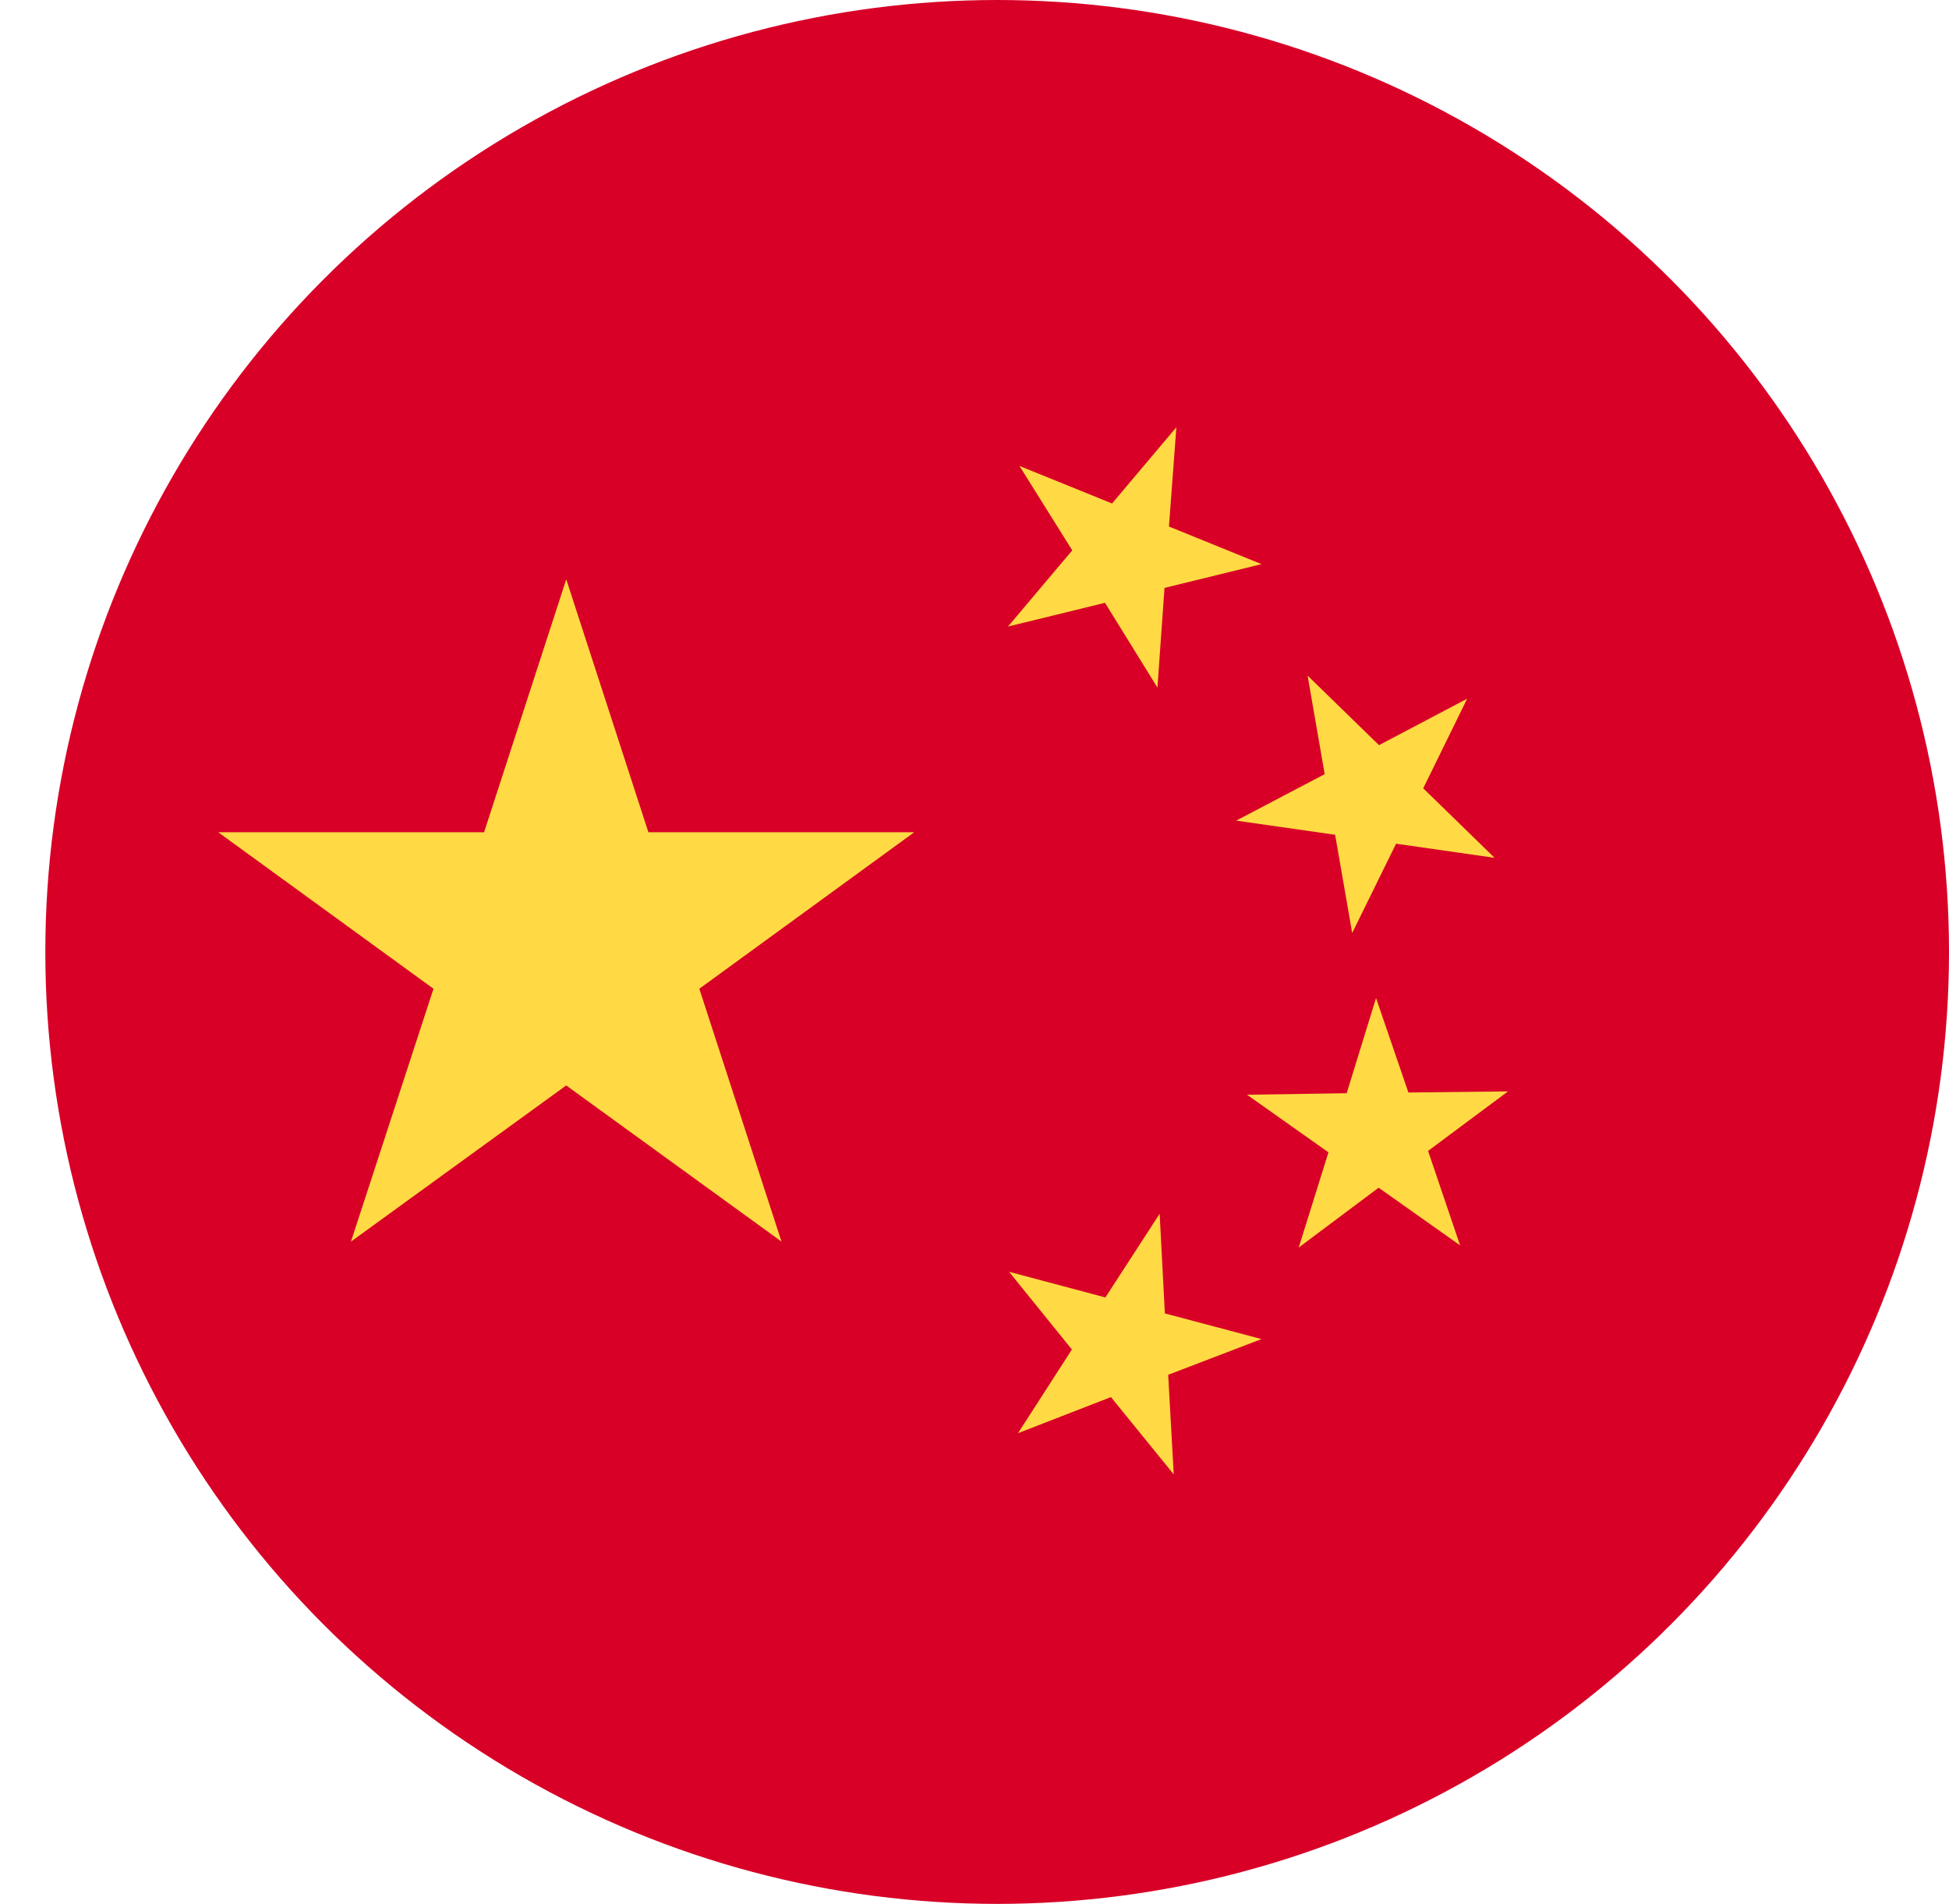
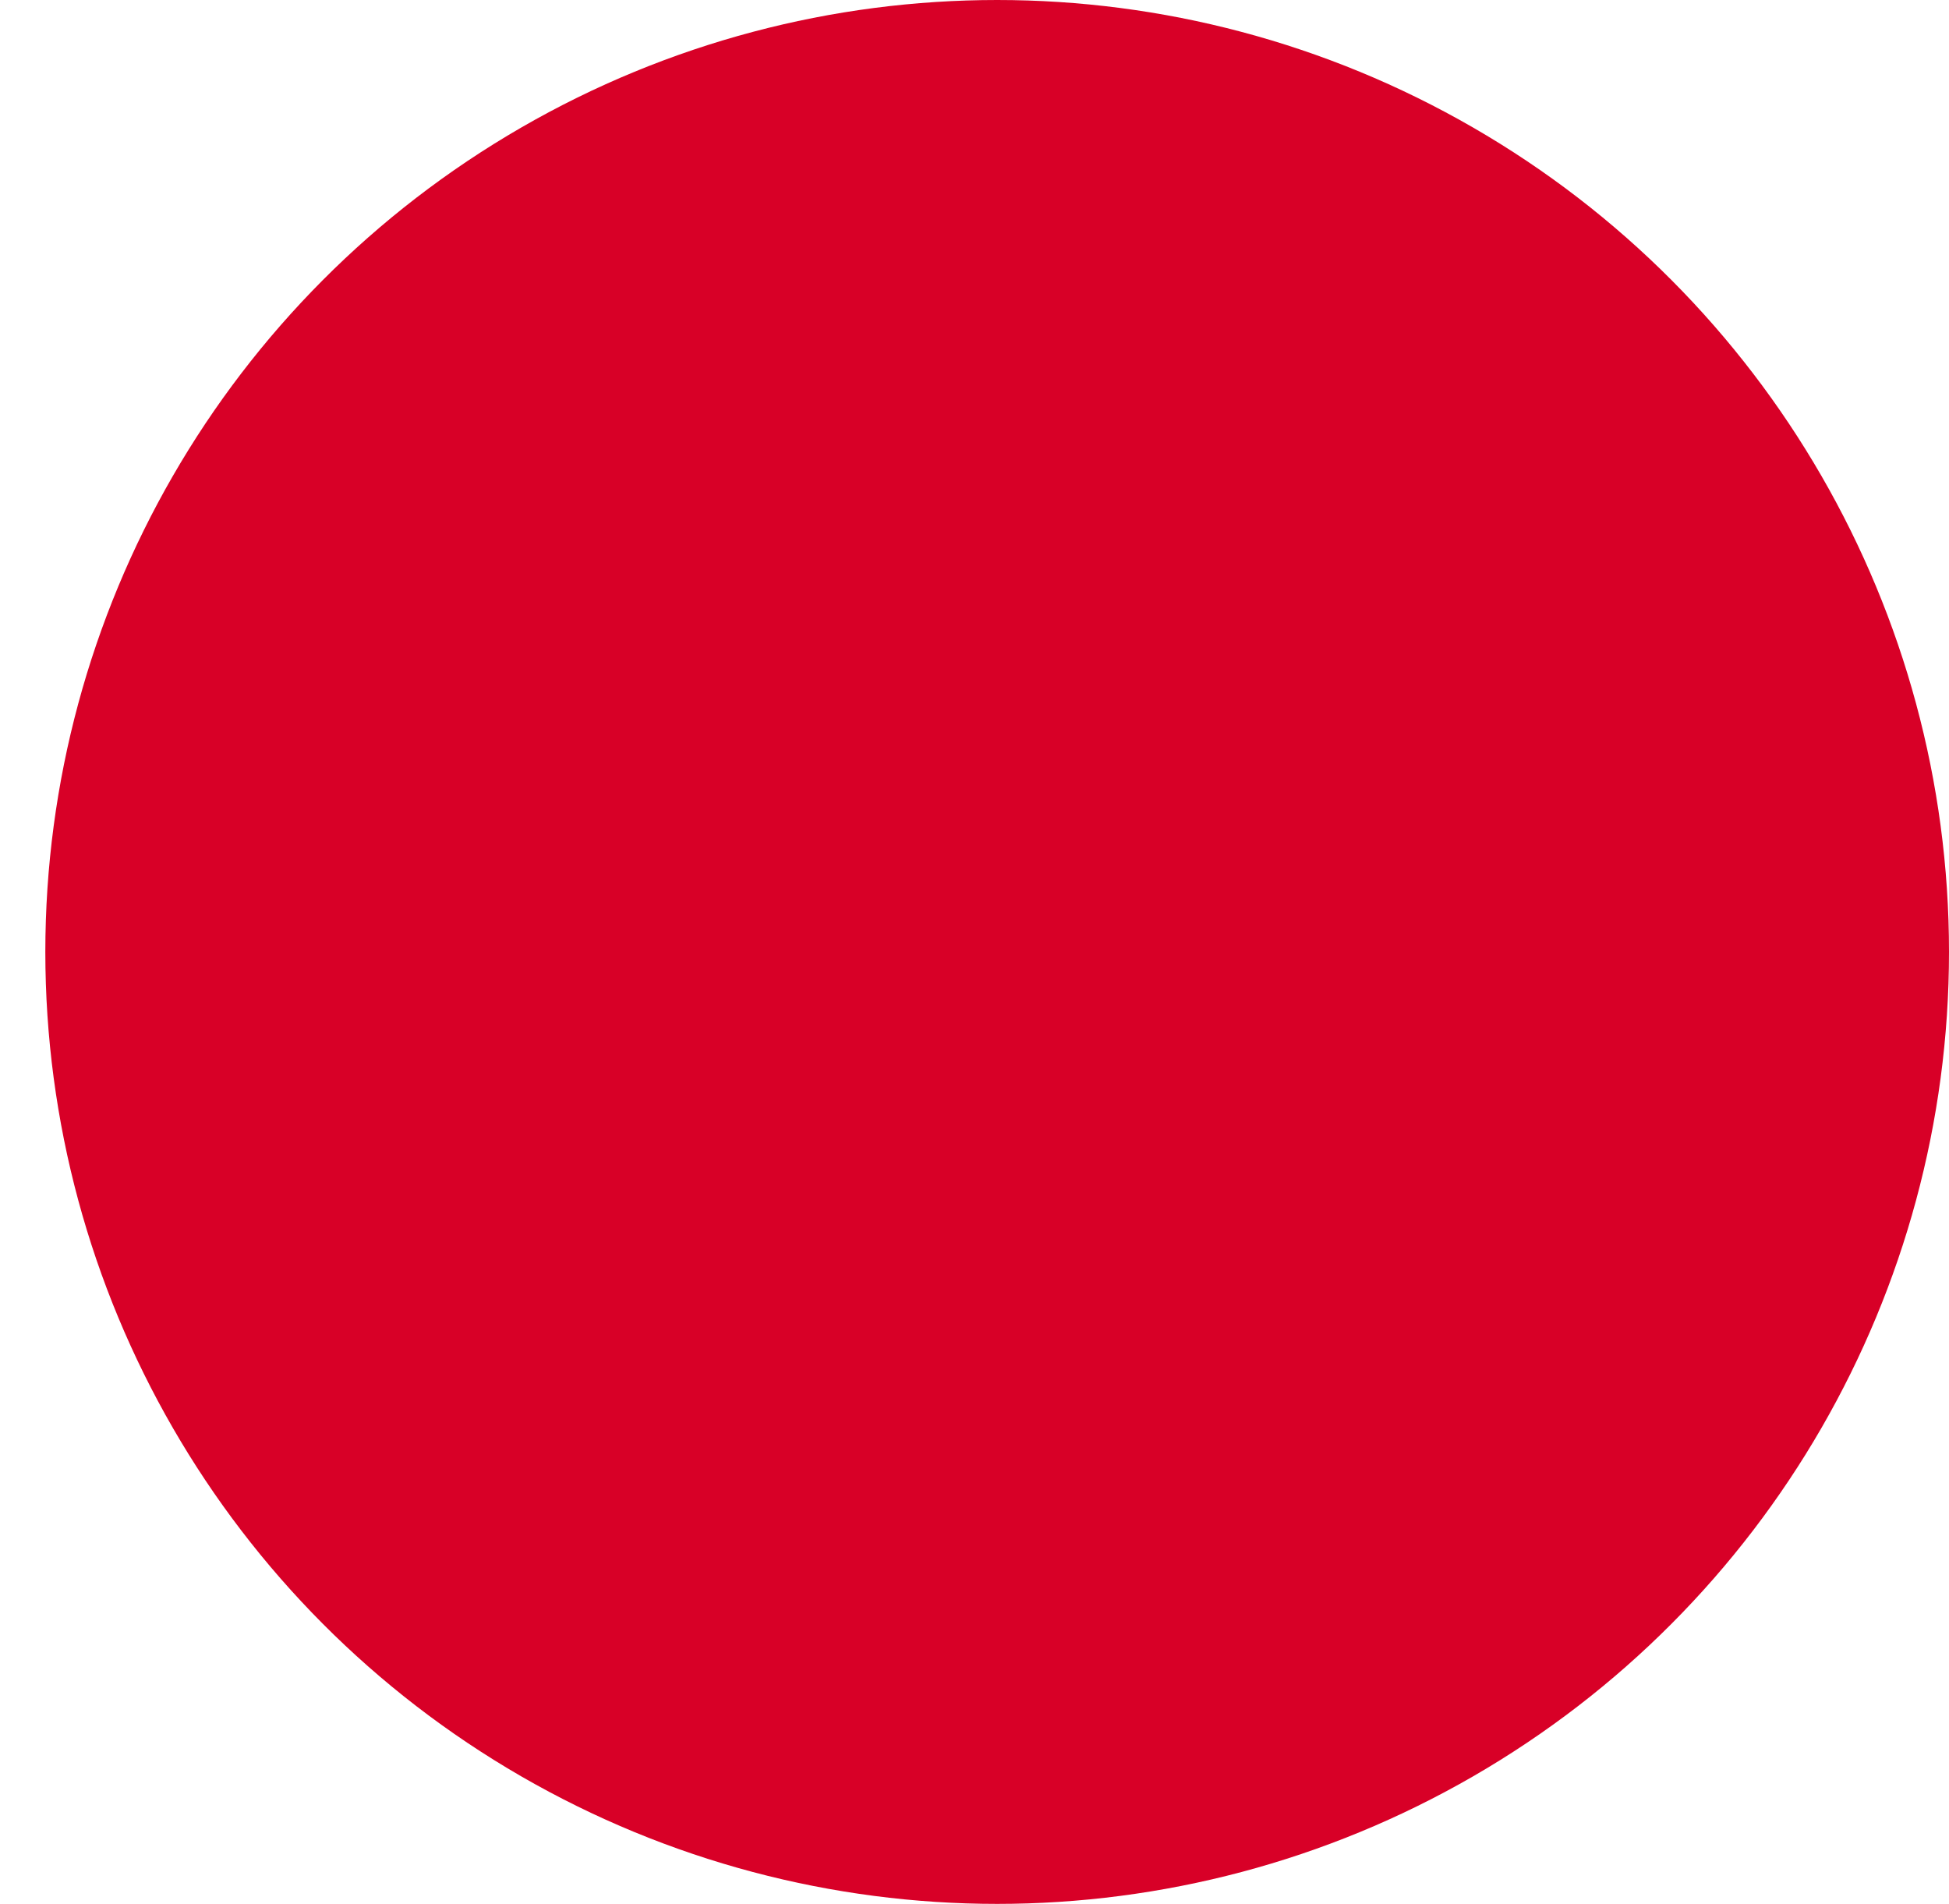
<svg xmlns="http://www.w3.org/2000/svg" width="43" height="42" viewBox="0 0 43 42">
  <g fill="none" fill-rule="evenodd" transform="translate(1)">
    <circle cx="21" cy="21" r="21" fill="#D80027" />
    <g fill="#FFDA44">
-       <path d="M11.493 12.78l1.812 5.579h5.866l-4.742 3.453 1.813 5.578-4.75-3.445-4.749 3.445 1.821-5.578-4.75-3.453H9.68zM24.896 32.525L23.51 30.82l-2.05.796 1.189-1.846-1.386-1.714 2.124.566 1.198-1.846.115 2.198 2.132.566-2.059.788zM27.653 27.521l.656-2.1-1.796-1.271 2.198-.033.648-2.1.714 2.084 2.198-.025-1.764 1.313.706 2.083-1.797-1.271zM31.369 15.414L30.4 17.39l1.575 1.534-2.174-.312-.968 1.969-.377-2.166-2.182-.312 1.952-1.025-.377-2.174 1.575 1.534zM24.954 9.425l-.164 2.19 2.042.83-2.14.524-.156 2.199-1.157-1.87-2.141.524 1.419-1.681-1.165-1.862 2.043.828z" />
-     </g>
+       </g>
  </g>
</svg>